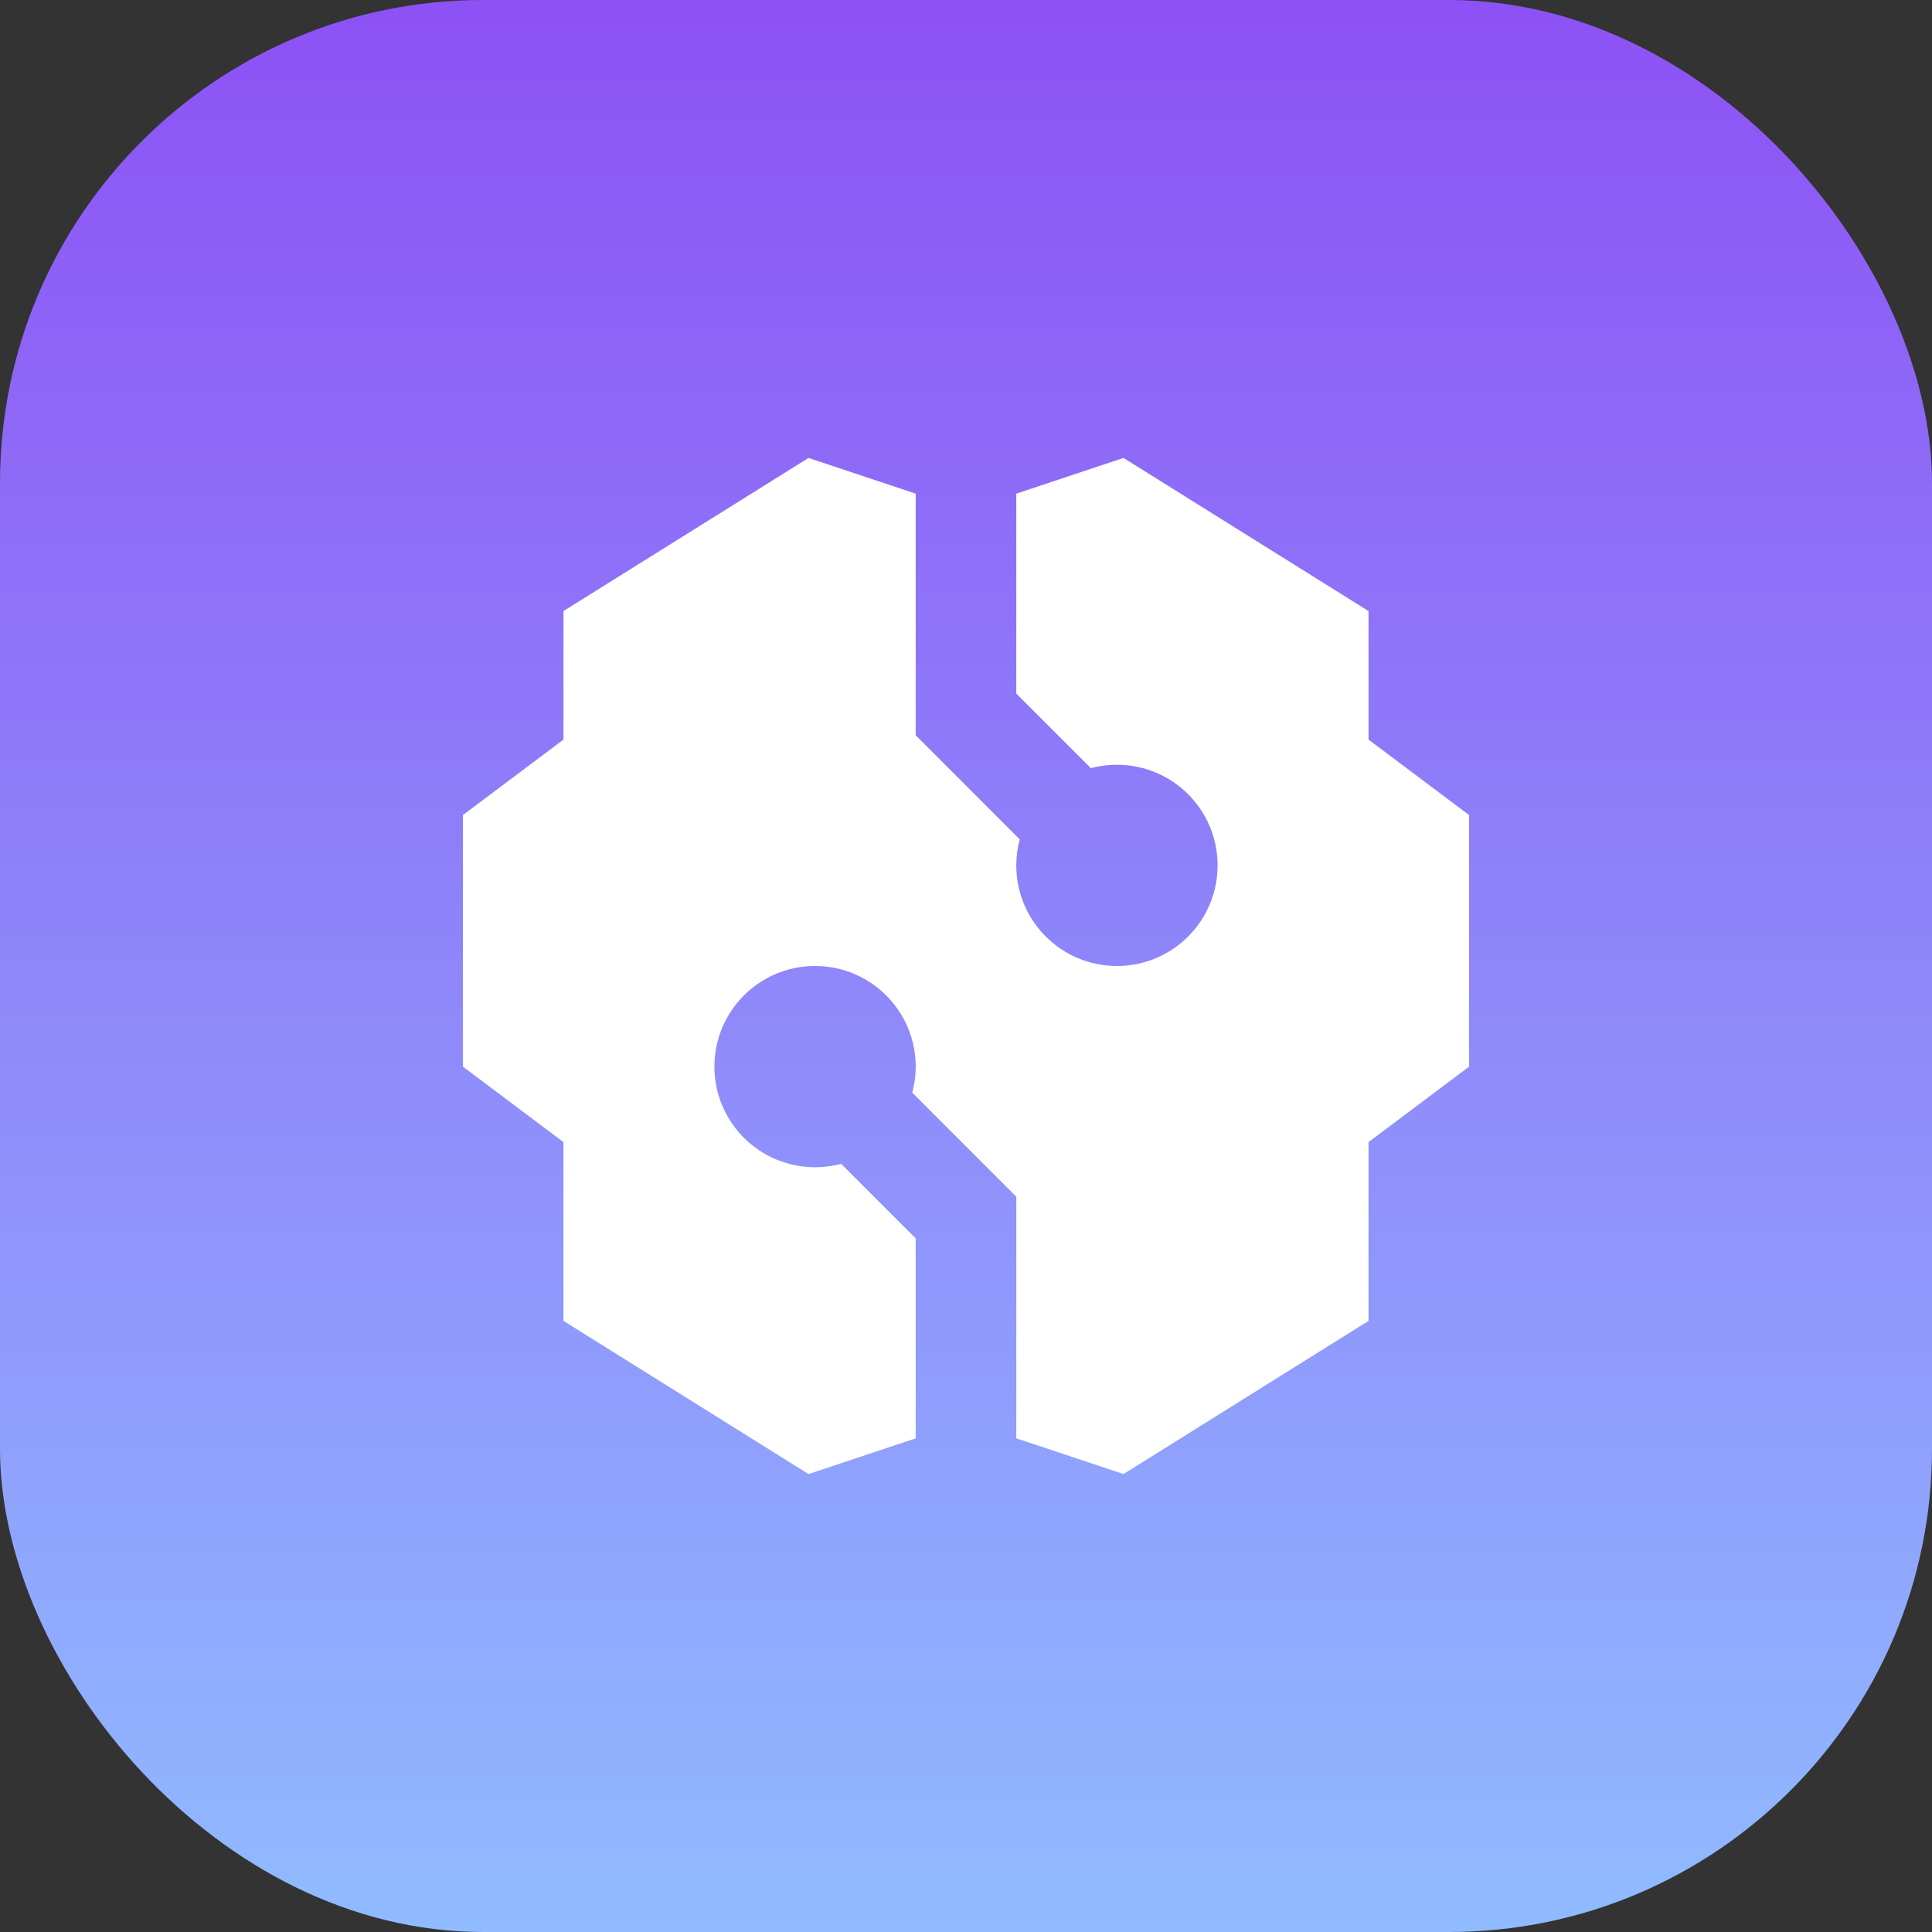
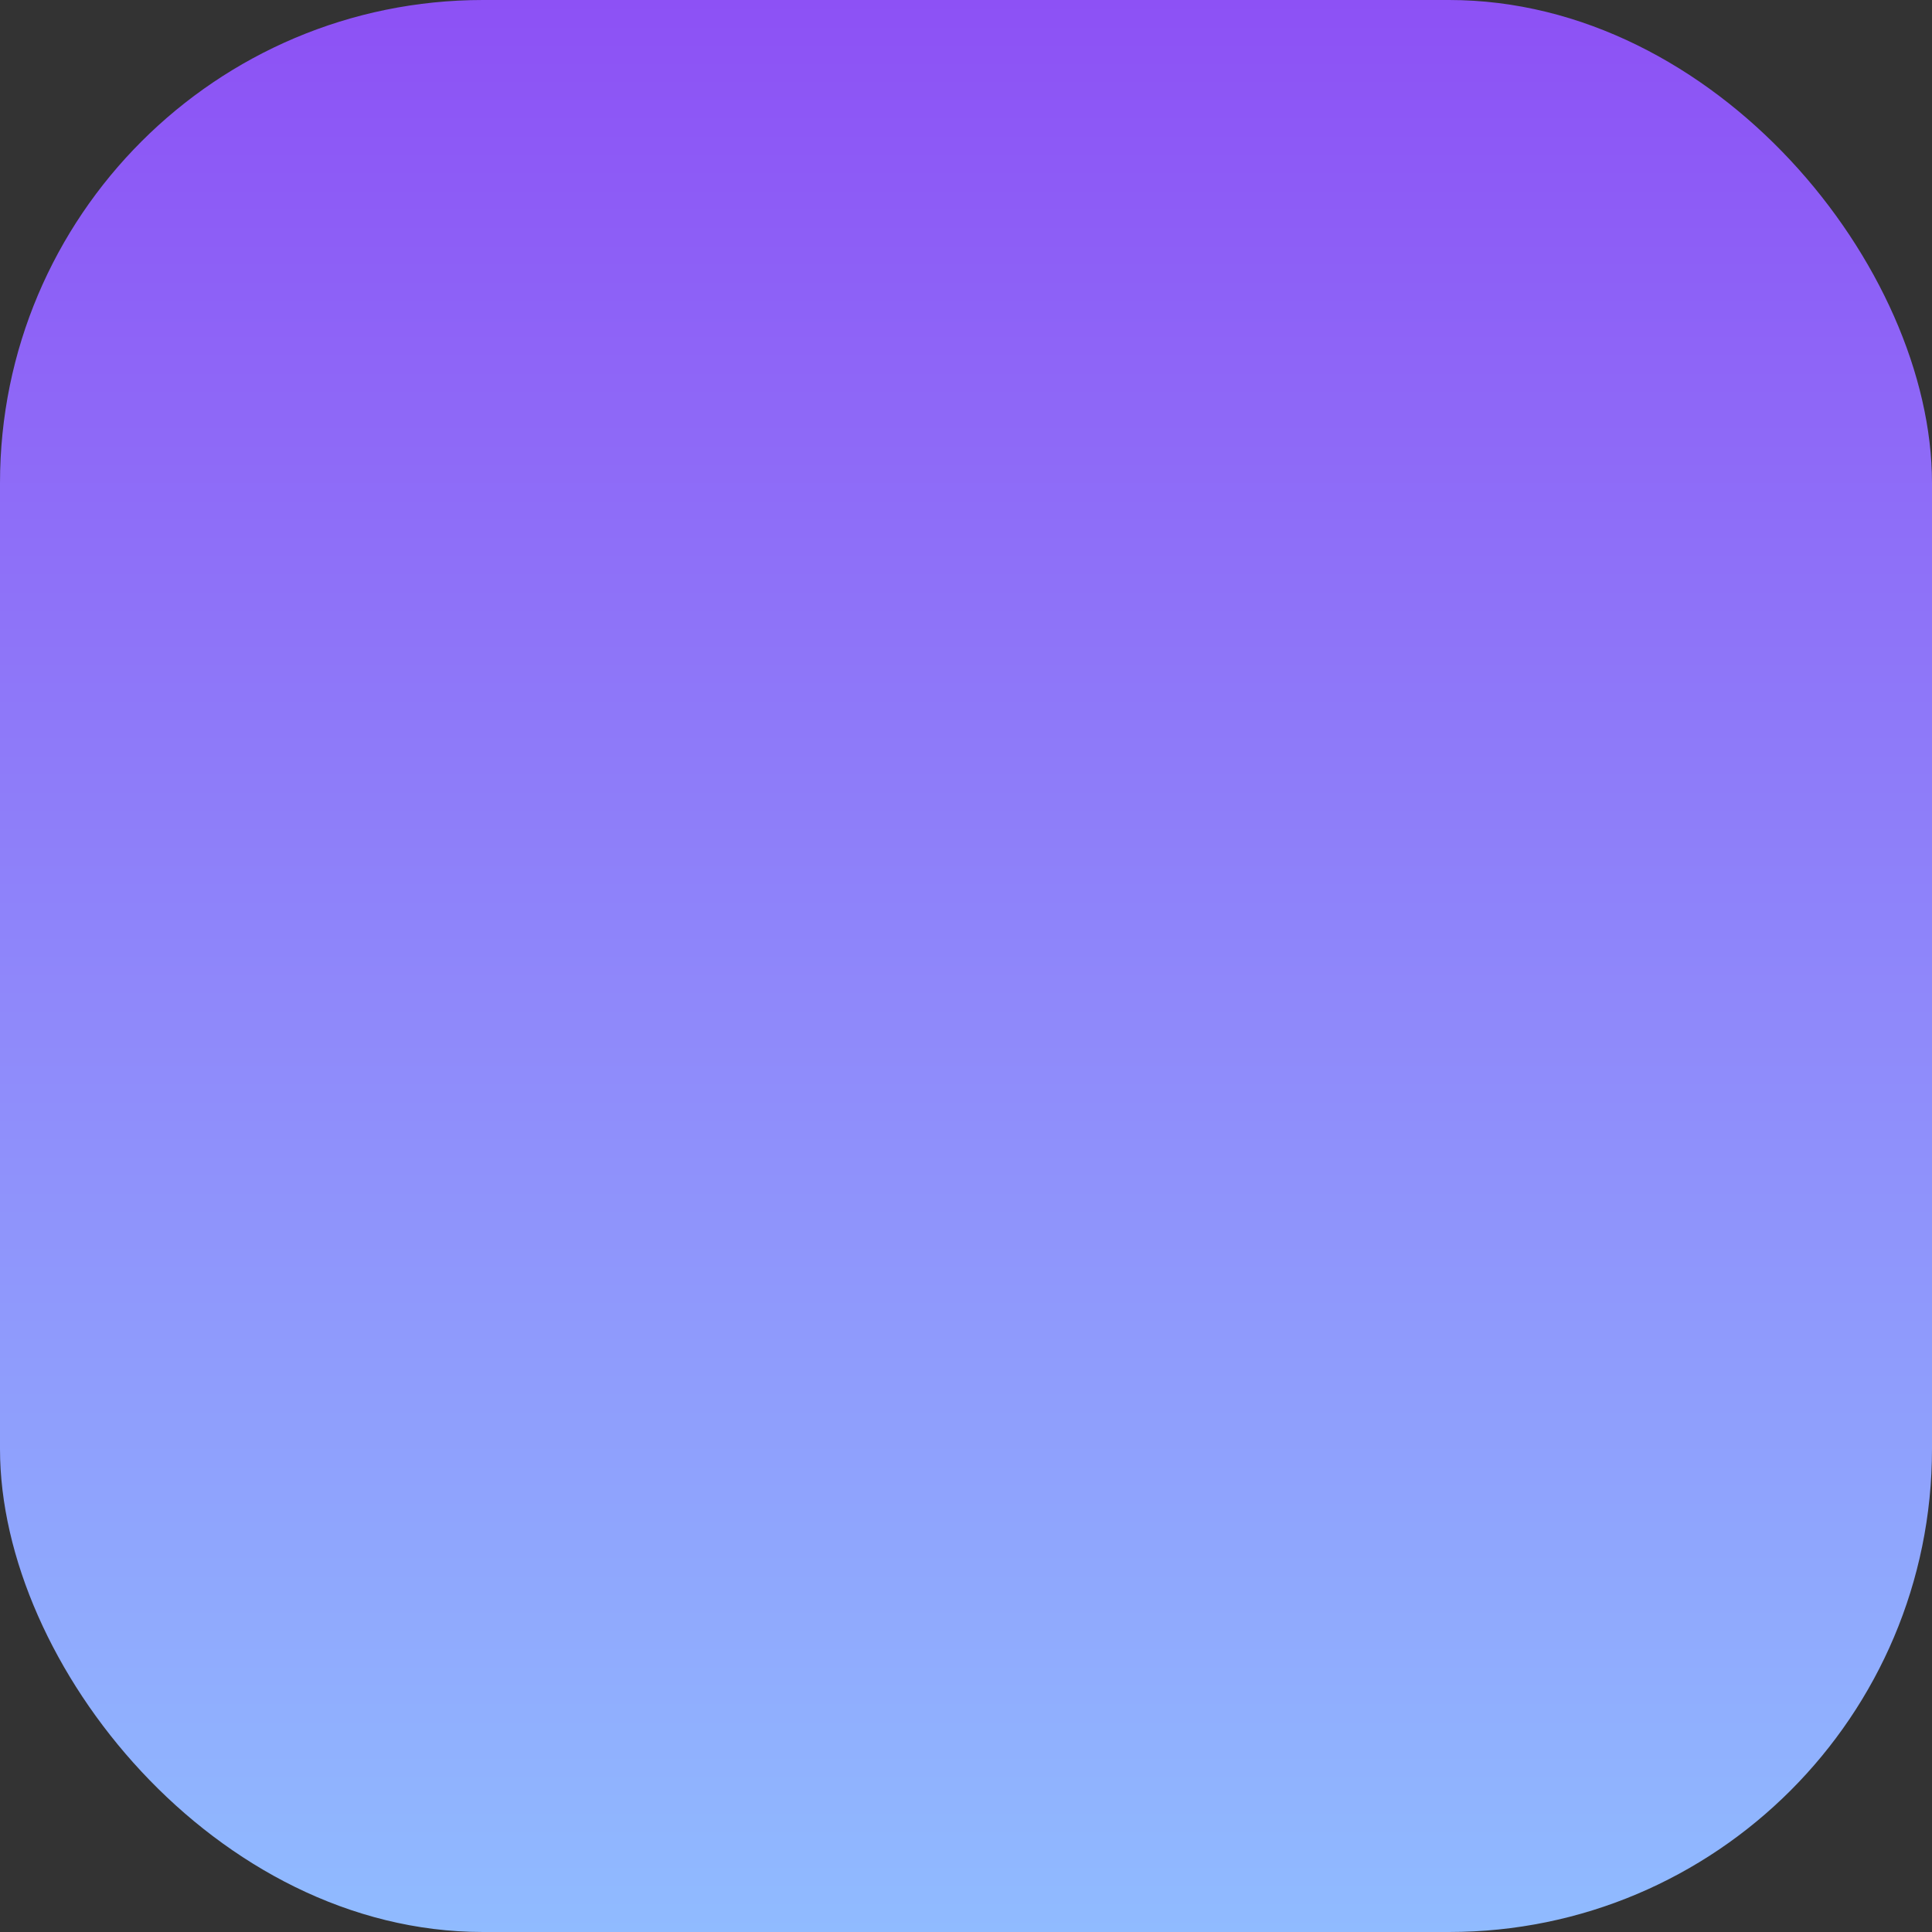
<svg xmlns="http://www.w3.org/2000/svg" width="32" height="32" viewBox="0 0 32 32" fill="none">
  <rect x="0" y="0" width="32" height="32" fill="#333333" stroke="none" />
  <rect width="32" height="32" rx="8" fill="url(#paint0_linear_1002_553)" />
-   <path d="M15.167 8.177L13.391 7.585L9.333 10.121V12.25L7.667 13.5V17.667L9.333 18.917V21.878L13.391 24.415L15.167 23.823V20.512L13.932 19.277C13.794 19.314 13.649 19.333 13.5 19.333C12.579 19.333 11.833 18.587 11.833 17.667C11.833 16.746 12.579 16 13.5 16C14.421 16 15.167 16.746 15.167 17.667C15.167 17.816 15.147 17.961 15.11 18.098L16.833 19.821V23.823L18.609 24.415L22.667 21.878V18.917L24.333 17.667V13.5L22.667 12.25V10.121L18.609 7.585L16.833 8.177V11.488L18.068 12.723C18.206 12.686 18.351 12.667 18.5 12.667C19.421 12.667 20.167 13.413 20.167 14.333C20.167 15.254 19.421 16 18.5 16C17.579 16 16.833 15.254 16.833 14.333C16.833 14.184 16.853 14.039 16.89 13.902L15.167 12.178V8.177Z" fill="white" />
  <defs>
    <linearGradient id="paint0_linear_1002_553" x1="16" y1="0" x2="16" y2="32" gradientUnits="userSpaceOnUse">
      <stop stop-color="#8D51F5" />
      <stop offset="1" stop-color="#90BBFF" />
    </linearGradient>
  </defs>
</svg>